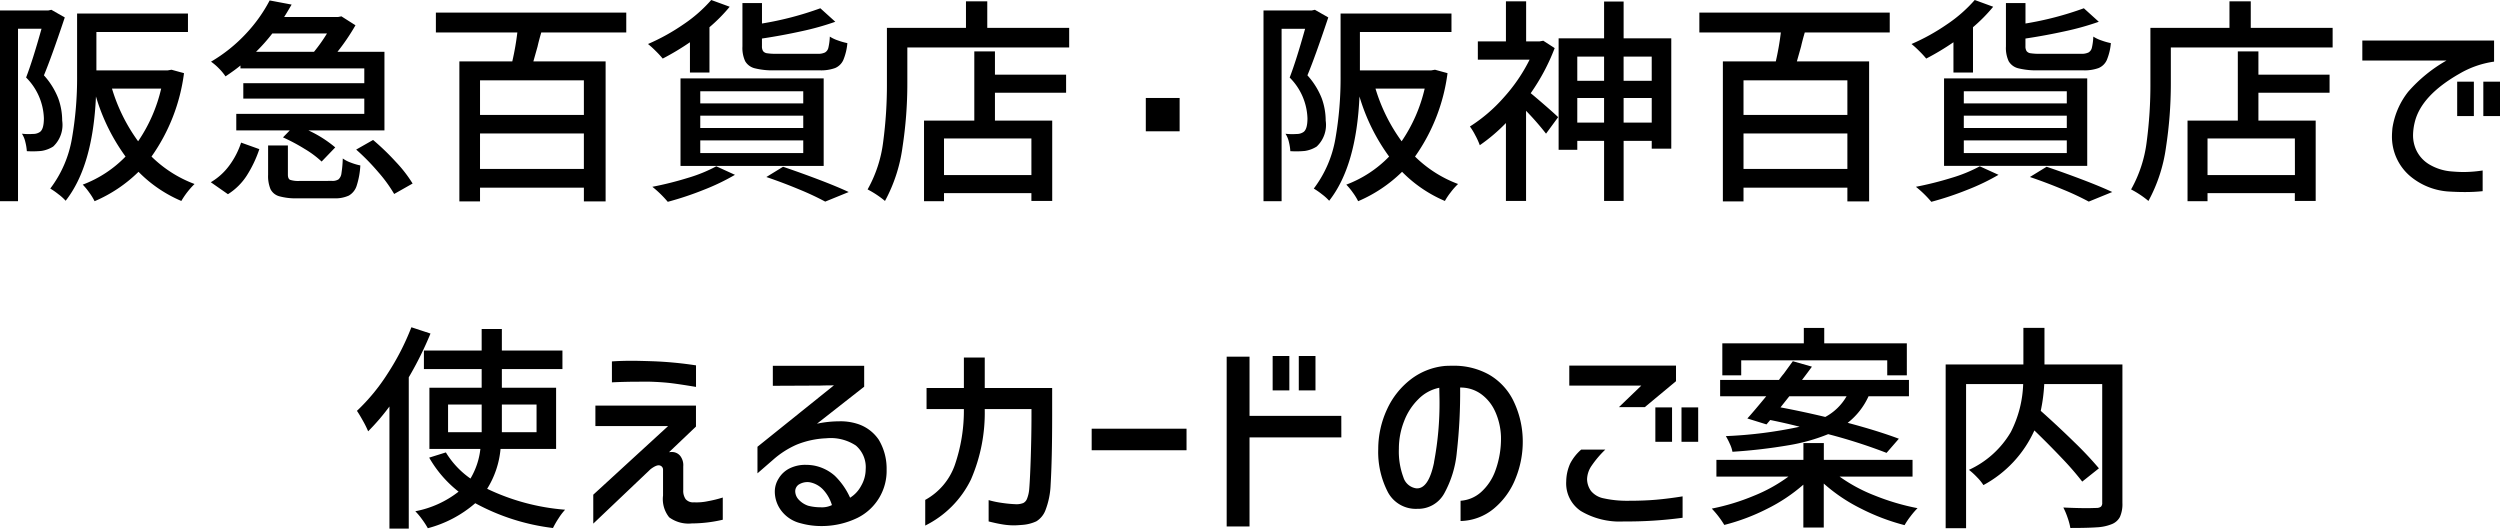
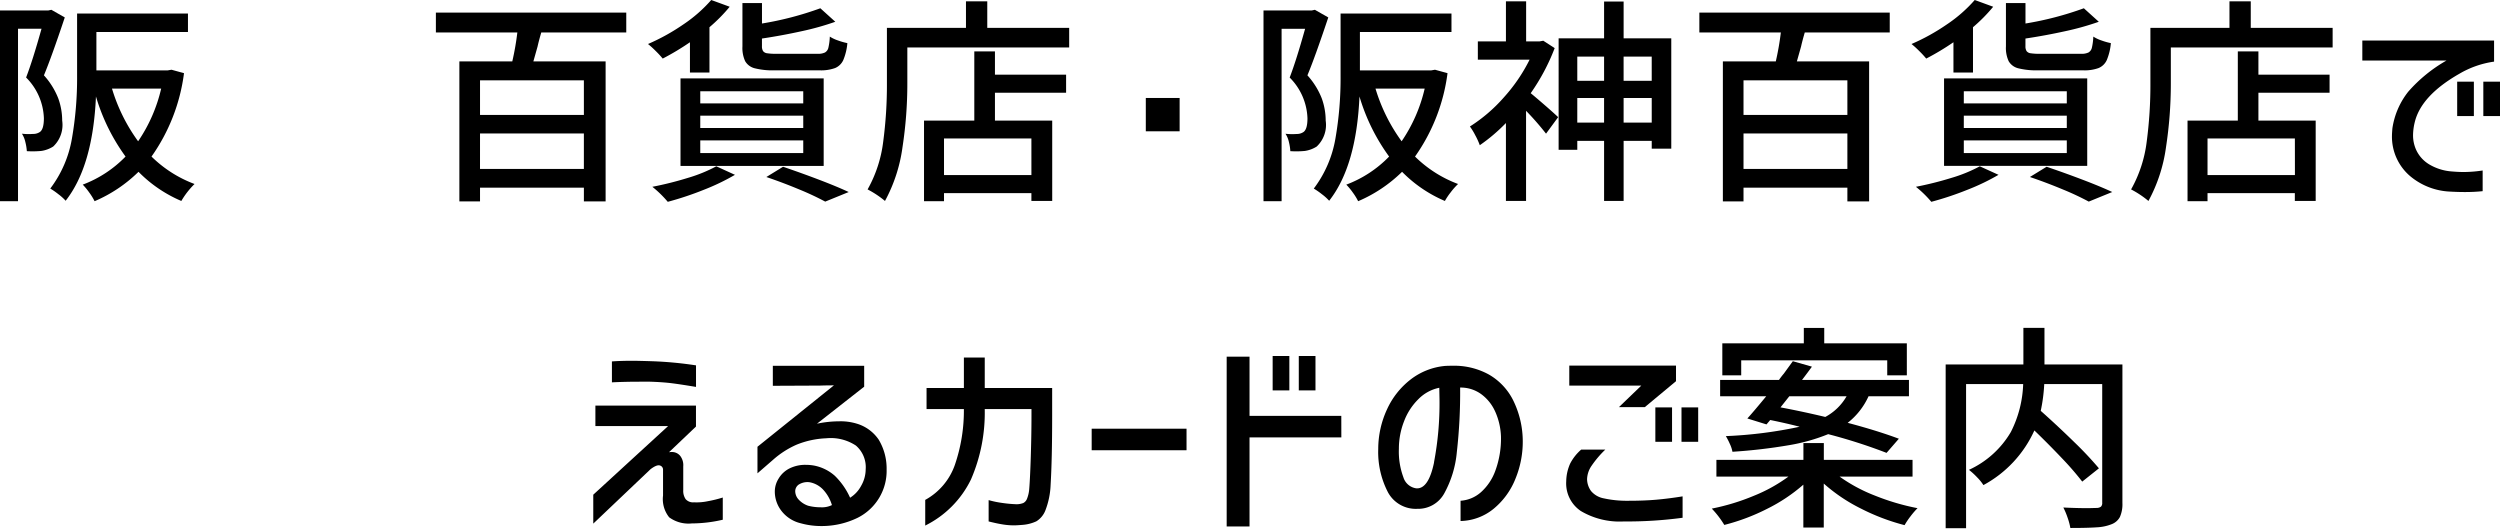
<svg xmlns="http://www.w3.org/2000/svg" width="227" height="48" viewBox="0 0 227 48">
  <defs>
    <clipPath id="clip-path">
      <rect id="長方形_2015" data-name="長方形 2015" width="227" height="48" fill="none" />
    </clipPath>
  </defs>
  <g id="app_card_title_sp" transform="translate(0 0)">
    <g id="グループ_4986" data-name="グループ 4986" transform="translate(0 0)" clip-path="url(#clip-path)">
      <path id="パス_3211" data-name="パス 3211" d="M5.882,1.593Q4.666,5.23,3.988,6.85a6.823,6.823,0,0,1,1.3,2.087,5.948,5.948,0,0,1,.359,2.025,2.694,2.694,0,0,1-.817,2.353,2.756,2.756,0,0,1-1.077.4,8.288,8.288,0,0,1-1.316.02A4.633,4.633,0,0,0,2.3,12.9a2.312,2.312,0,0,0-.309-.75,5.341,5.341,0,0,0,1.017.02,1.058,1.058,0,0,0,.618-.179q.359-.255.359-1.244a5.476,5.476,0,0,0-1.615-3.7q.6-1.56,1.4-4.427H1.635V18.278H0V.959H4.386L4.666.9ZM16.708,6.654a16.815,16.815,0,0,1-2.951,7.572,11.1,11.1,0,0,0,3.908,2.491,7.335,7.335,0,0,0-1.2,1.541,12.085,12.085,0,0,1-3.888-2.648,12.938,12.938,0,0,1-3.988,2.669,5.26,5.26,0,0,0-.488-.791,5.85,5.85,0,0,0-.588-.713A10.627,10.627,0,0,0,11.4,14.225,17.8,17.8,0,0,1,8.713,8.769q-.278,6.325-2.752,9.469a4.456,4.456,0,0,0-.658-.593,6.556,6.556,0,0,0-.738-.514A10.419,10.419,0,0,0,6.53,12.594,31.916,31.916,0,0,0,7,6.911V1.237H17.067v1.68H8.753V6.4h6.48l.339-.058Zm-6.54,1.4a15.853,15.853,0,0,0,2.373,4.784,14.122,14.122,0,0,0,2.094-4.784Z" transform="translate(0 -0.01)" />
-       <path id="パス_3212" data-name="パス 3212" d="M19.2,16.547a5.627,5.627,0,0,0,1.675-1.512,7.316,7.316,0,0,0,1.077-2.086l1.655.593a10.816,10.816,0,0,1-1.136,2.392,5.539,5.539,0,0,1-1.715,1.7Zm2.692-10.6q-.5.415-1.356.988a4.946,4.946,0,0,0-.608-.731A4.923,4.923,0,0,0,19.22,5.6a14.032,14.032,0,0,0,3.19-2.56A13.546,13.546,0,0,0,24.544.04l1.994.376q-.438.752-.678,1.127h4.9l.3-.059,1.276.811A19.288,19.288,0,0,1,30.7,4.705h4.267v7.137h-6.9a10.781,10.781,0,0,1,2.432,1.542l-1.236,1.285a8.8,8.8,0,0,0-1.525-1.137,16.847,16.847,0,0,0-1.984-1.058l.618-.633H21.513v-1.5H33.137V8.956H22.151v-1.4H33.137V6.208H21.892Zm2.891-2.906a16.208,16.208,0,0,1-1.475,1.661h5.264a14.875,14.875,0,0,0,1.176-1.661Zm5.423,13.384a1,1,0,0,0,.588-.138.869.869,0,0,0,.269-.554,10.426,10.426,0,0,0,.12-1.344,2.926,2.926,0,0,0,.728.376,5.4,5.4,0,0,0,.867.257,7.2,7.2,0,0,1-.339,1.858,1.567,1.567,0,0,1-.708.88,2.955,2.955,0,0,1-1.346.247h-3.31a5.6,5.6,0,0,1-1.665-.188,1.265,1.265,0,0,1-.788-.642,3.092,3.092,0,0,1-.219-1.306V13.206H26.2v2.649q0,.377.2.474a2.4,2.4,0,0,0,.877.1Zm3.729-3.717a22.294,22.294,0,0,1,2.074,2,11.992,11.992,0,0,1,1.515,1.956l-1.675.949a12.666,12.666,0,0,0-1.436-1.977A19.856,19.856,0,0,0,32.4,13.582Z" transform="translate(-0.059 0)" />
      <path id="パス_3213" data-name="パス 3213" d="M49.27,2.959q-.22.752-.339,1.286l-.379,1.344h6.56V18.3H53.139V17.055H43.708V18.3H41.833V5.589h4.805a24.562,24.562,0,0,0,.459-2.63H39.7V1.16H56.987v1.8Zm3.868,4.35H43.708v3.143h9.431Zm-9.431,8.046h9.431V12.133H43.708Z" transform="translate(-0.122 -0.013)" />
      <path id="パス_3214" data-name="パス 3214" d="M62.828,3.836a23.179,23.179,0,0,1-2.472,1.483,8.726,8.726,0,0,0-.648-.7,8.3,8.3,0,0,0-.688-.623,18.762,18.762,0,0,0,3.21-1.779A12.868,12.868,0,0,0,64.762,0l1.675.613A14.733,14.733,0,0,1,64.6,2.471V6.583H62.828Zm4.087,12.038a20.014,20.014,0,0,1-2.841,1.364,28.351,28.351,0,0,1-3.26,1.087,9.849,9.849,0,0,0-1.4-1.364,30.541,30.541,0,0,0,3.23-.81A13.3,13.3,0,0,0,65.221,15.1ZM61.971,7.117h13v7.947h-13ZM63.765,9.39h9.351V8.284H63.765Zm0,2.234h9.351V10.5H63.765Zm0,2.273h9.351V12.751H63.765Zm6.779-7.512A6.709,6.709,0,0,1,68.71,6.2a1.393,1.393,0,0,1-.867-.642,2.864,2.864,0,0,1-.249-1.344V.277h1.775V2.135a29.177,29.177,0,0,0,5.3-1.384l1.357,1.226a24.871,24.871,0,0,1-3.071.86q-1.754.387-3.589.662v.692a.8.8,0,0,0,.1.445.535.535,0,0,0,.369.2,5.274,5.274,0,0,0,.867.049h3.729a1.42,1.42,0,0,0,.657-.119.671.671,0,0,0,.31-.434,5.272,5.272,0,0,0,.13-1.009,3.241,3.241,0,0,0,.728.346,5.987,5.987,0,0,0,.866.247,5.108,5.108,0,0,1-.368,1.532,1.416,1.416,0,0,1-.748.731,3.749,3.749,0,0,1-1.4.208Zm.738,8.758q1.634.553,3.27,1.176t2.691,1.117l-2.132.87A24.933,24.933,0,0,0,72.748,17.2q-1.465-.612-2.982-1.127Z" transform="translate(-0.181 0)" />
      <path id="パス_3215" data-name="パス 3215" d="M97.324,2.533V4.312H82.629V7.554a38.154,38.154,0,0,1-.439,5.812A14.238,14.238,0,0,1,80.6,18.248,8.751,8.751,0,0,0,79.021,17.2a11.74,11.74,0,0,0,1.415-4.32,39.083,39.083,0,0,0,.339-5.328V2.533h7.178V.121h1.934V2.533ZM90.584,4.668V6.783h6.461V8.424H90.584v2.53h5.2v7.294H93.894v-.711H85.959v.731H84.144V10.954H88.71V4.668Zm3.31,7.908H85.959V15.9h7.936Z" transform="translate(-0.243 -0.001)" />
      <rect id="長方形_2013" data-name="長方形 2013" width="3.071" height="3.026" transform="translate(104.039 8.896)" />
      <path id="パス_3216" data-name="パス 3216" d="M120.962,1.593q-1.216,3.637-1.894,5.258a6.823,6.823,0,0,1,1.3,2.087,5.948,5.948,0,0,1,.359,2.025,2.694,2.694,0,0,1-.817,2.353,2.756,2.756,0,0,1-1.077.4,8.288,8.288,0,0,1-1.316.02,4.632,4.632,0,0,0-.13-.831,2.334,2.334,0,0,0-.309-.75,5.34,5.34,0,0,0,1.017.02,1.053,1.053,0,0,0,.617-.179q.36-.255.36-1.244a5.476,5.476,0,0,0-1.615-3.7q.6-1.56,1.4-4.427h-2.134V18.278H115.08V.959h4.386L119.745.9Zm10.827,5.061a16.827,16.827,0,0,1-2.951,7.572,11.1,11.1,0,0,0,3.908,2.491,6.009,6.009,0,0,0-.658.741,5.892,5.892,0,0,0-.538.8,12.085,12.085,0,0,1-3.888-2.648,12.938,12.938,0,0,1-3.988,2.669,5.26,5.26,0,0,0-.488-.791,5.85,5.85,0,0,0-.588-.713,10.627,10.627,0,0,0,3.888-2.549,17.8,17.8,0,0,1-2.692-5.456q-.278,6.325-2.752,9.469a4.456,4.456,0,0,0-.658-.593,6.649,6.649,0,0,0-.738-.514,10.431,10.431,0,0,0,1.964-4.537,31.916,31.916,0,0,0,.469-5.684V1.237h10.069v1.68h-8.314V6.4h6.48l.339-.058Zm-6.54,1.4a15.853,15.853,0,0,0,2.373,4.784,14.1,14.1,0,0,0,2.093-4.784Z" transform="translate(-0.354 -0.01)" />
      <path id="パス_3217" data-name="パス 3217" d="M141.577,4.37A18.785,18.785,0,0,1,139.4,8.463c.306.249.724.606,1.257,1.068s.943.829,1.235,1.107l-1.1,1.5a25.254,25.254,0,0,0-1.814-2.076v8.183H137.15V11.172a15.883,15.883,0,0,1-2.373,2.015,6.338,6.338,0,0,0-.409-.9,5.71,5.71,0,0,0-.488-.8,14.25,14.25,0,0,0,3.061-2.619A15.235,15.235,0,0,0,139.3,5.418h-4.7V3.758h2.551V.121h1.834V3.758h1.236l.32-.059Zm6.26-.889h4.327V13.5h-1.775v-.711h-2.552v5.455h-1.774V12.793H143.63V13.6h-1.695V3.482h4.128V.141h1.774Zm-1.774,1.661h-2.433V7.337h2.433Zm-2.434,5.99h2.433V8.9H143.63Zm6.759-5.99h-2.553V7.337h2.553Zm-2.552,5.99h2.553V8.9h-2.553Z" transform="translate(-0.412 -0.001)" />
      <path id="パス_3218" data-name="パス 3218" d="M164.35,2.959q-.22.752-.339,1.286l-.379,1.344h6.56V18.3h-1.974V17.055h-9.431V18.3h-1.874V5.589h4.805a24.562,24.562,0,0,0,.459-2.63h-7.4V1.16h17.287v1.8Zm3.868,4.35h-9.431v3.143h9.431Zm-9.431,8.046h9.431V12.133h-9.431Z" transform="translate(-0.476 -0.013)" />
      <path id="パス_3219" data-name="パス 3219" d="M177.908,3.836a23.179,23.179,0,0,1-2.472,1.483,8.726,8.726,0,0,0-.648-.7,8.3,8.3,0,0,0-.688-.623,18.762,18.762,0,0,0,3.21-1.779A12.868,12.868,0,0,0,179.842,0l1.675.613a14.733,14.733,0,0,1-1.834,1.858V6.583h-1.775ZM182,15.874a20.015,20.015,0,0,1-2.841,1.364,28.35,28.35,0,0,1-3.26,1.087,9.85,9.85,0,0,0-1.4-1.364,30.541,30.541,0,0,0,3.23-.81A13.3,13.3,0,0,0,180.3,15.1Zm-4.945-8.758h13v7.947h-13Zm1.794,2.273H188.2V8.284h-9.351Zm0,2.234H188.2V10.5h-9.351Zm0,2.273H188.2V12.751h-9.351Zm6.779-7.512A6.709,6.709,0,0,1,183.79,6.2a1.393,1.393,0,0,1-.867-.642,2.864,2.864,0,0,1-.249-1.344V.277h1.775V2.135a29.177,29.177,0,0,0,5.3-1.384l1.357,1.226a24.87,24.87,0,0,1-3.071.86q-1.754.387-3.589.662v.692a.8.8,0,0,0,.1.445.535.535,0,0,0,.369.2,5.274,5.274,0,0,0,.867.049h3.729a1.42,1.42,0,0,0,.657-.119.671.671,0,0,0,.31-.434,5.27,5.27,0,0,0,.13-1.009,3.24,3.24,0,0,0,.728.346,5.987,5.987,0,0,0,.866.247,5.108,5.108,0,0,1-.368,1.532,1.416,1.416,0,0,1-.748.731,3.749,3.749,0,0,1-1.4.208Zm.738,8.758q1.634.553,3.27,1.176t2.691,1.117l-2.132.87a24.93,24.93,0,0,0-2.363-1.107q-1.465-.612-2.982-1.127Z" transform="translate(-0.535 0)" />
      <path id="パス_3220" data-name="パス 3220" d="M212.4,2.533V4.312H197.709V7.554a38.154,38.154,0,0,1-.439,5.812,14.238,14.238,0,0,1-1.594,4.882A8.751,8.751,0,0,0,194.1,17.2a11.759,11.759,0,0,0,1.416-4.32,39.251,39.251,0,0,0,.338-5.328V2.533h7.179V.121h1.933V2.533Zm-6.739,2.135V6.783h6.461V8.424h-6.461v2.53h5.2v7.294h-1.893v-.711H201.04v.731h-1.815V10.954h4.566V4.668Zm3.311,7.908H201.04V15.9h7.936Z" transform="translate(-0.597 -0.001)" />
      <path id="パス_3221" data-name="パス 3221" d="M215.16,5.54V3.721h11.963V5.638a8.546,8.546,0,0,0-3.129,1.088q-3.471,1.976-4.068,4.389a5.2,5.2,0,0,0-.16,1.186,3.188,3.188,0,0,0,.28,1.344,3,3,0,0,0,1.206,1.334,4.633,4.633,0,0,0,1.943.623q.658.059,1.176.059a11.736,11.736,0,0,0,1.715-.139V17.4a15.018,15.018,0,0,1-1.655.079c-.4,0-.837-.014-1.315-.04a6.034,6.034,0,0,1-3.609-1.4,4.7,4.7,0,0,1-1.656-3.679q0-.2.04-.67a7,7,0,0,1,1.447-3.332A13.418,13.418,0,0,1,222.8,5.54Zm8.613,1.917h1.516V10.58h-1.516Zm2.374,0h1.515V10.58h-1.515Z" transform="translate(-0.661 -0.042)" />
-       <path id="パス_3222" data-name="パス 3222" d="M39.189,30.633a31.828,31.828,0,0,1-1.973,3.974V48.346H35.461V37.257a19.888,19.888,0,0,1-1.934,2.253,8.506,8.506,0,0,0-.469-.949q-.329-.592-.548-.909a17.7,17.7,0,0,0,2.791-3.39,22.639,22.639,0,0,0,2.153-4.2Zm6.36,10.478a8.2,8.2,0,0,1-1.216,3.618,19.933,19.933,0,0,0,7.078,1.9,5.554,5.554,0,0,0-.6.791,7.928,7.928,0,0,0-.5.87,19.647,19.647,0,0,1-7.058-2.253,10.715,10.715,0,0,1-4.307,2.272,7.019,7.019,0,0,0-.518-.8,6.026,6.026,0,0,0-.618-.741,9.126,9.126,0,0,0,3.929-1.779A10.625,10.625,0,0,1,39.07,41.9l1.515-.474A7.905,7.905,0,0,0,42.818,43.8a6.659,6.659,0,0,0,.9-2.689H39.09V35.556h4.745v-1.7H38.591v-1.68h5.244V30.219h1.834v1.956h5.5v1.68h-5.5v1.7h4.925v5.555Zm-4.765-1.522h3.052V37.078H40.784Zm4.885-2.511v2.511h3.15V37.078Z" transform="translate(-0.1 -0.347)" />
      <path id="パス_3223" data-name="パス 3223" d="M60.828,39.071h-6.6V37.213H63.36v1.9l-2.452,2.333a1.1,1.1,0,0,1,.239-.02.959.959,0,0,1,.788.357,1.378,1.378,0,0,1,.27.949v2.154a1.317,1.317,0,0,0,.219.82.893.893,0,0,0,.757.287,4.877,4.877,0,0,0,1.246-.1,10.989,10.989,0,0,0,1.367-.336v2.016a12.471,12.471,0,0,1-2.812.336,2.961,2.961,0,0,1-2.053-.554,2.636,2.636,0,0,1-.559-1.977V43.044a.39.39,0,0,0-.278-.394c-.187-.067-.473.045-.857.335l-5.2,4.942V45.3Zm-5.1-5.871q.778-.059,1.874-.059.477,0,1.755.04a34.1,34.1,0,0,1,4.007.376v1.957q-1.415-.236-2.213-.336t-1.954-.138h-.916q-1.358,0-2.552.059Z" transform="translate(-0.166 -0.382)" />
      <path id="パス_3224" data-name="パス 3224" d="M70.385,33.6h8.294v1.9l-4.286,3.36a9.968,9.968,0,0,1,2.013-.217,4.994,4.994,0,0,1,1.556.2A3.664,3.664,0,0,1,80,40.313a5.089,5.089,0,0,1,.717,2.7,4.764,4.764,0,0,1-2.631,4.39,7.436,7.436,0,0,1-3.27.75,6.966,6.966,0,0,1-1.914-.256,3.117,3.117,0,0,1-1.7-1.077,2.865,2.865,0,0,1-.637-1.83A2.195,2.195,0,0,1,70.9,43.86a2.394,2.394,0,0,1,1-.939,3.207,3.207,0,0,1,1.474-.326,4.409,4.409,0,0,1,.719.06,3.968,3.968,0,0,1,1.924.938A6.47,6.47,0,0,1,77.4,45.581a2.833,2.833,0,0,0,1.008-1.088,3.02,3.02,0,0,0,.408-1.483,2.591,2.591,0,0,0-.887-2.164,4.151,4.151,0,0,0-2.7-.662,7.984,7.984,0,0,0-2.692.583,8.141,8.141,0,0,0-2.113,1.354L68.99,43.366V40.954l6.94-5.575q-.68,0-1.257.02l-4.288.02Zm2.374,10.773a.735.735,0,0,0-.34.634,1.136,1.136,0,0,0,.3.731,2.074,2.074,0,0,0,.878.572,4.422,4.422,0,0,0,1.116.139,2.046,2.046,0,0,0,1.038-.2,3.555,3.555,0,0,0-.827-1.433,2.248,2.248,0,0,0-1.207-.642,1.477,1.477,0,0,0-.956.2" transform="translate(-0.212 -0.388)" />
      <path id="パス_3225" data-name="パス 3225" d="M84.39,37.525V35.609h3.39V32.841h1.894v2.768h6.121V38.1q0,3.975-.14,6.306a7.148,7.148,0,0,1-.469,2.3,2.021,2.021,0,0,1-.827,1.009,3.65,3.65,0,0,1-1.3.326c-.319.026-.552.04-.7.04a6.3,6.3,0,0,1-.967-.07c-.3-.046-.575-.1-.827-.158s-.432-.1-.538-.128V45.789a8.7,8.7,0,0,0,1.236.257,11.546,11.546,0,0,0,1.316.119,1.767,1.767,0,0,0,.589-.109.725.725,0,0,0,.348-.4,3.052,3.052,0,0,0,.2-.918q.079-.97.14-2.947t.061-3.618v-.652H89.673a15.219,15.219,0,0,1-1.246,6.385A9.118,9.118,0,0,1,84.27,48.1V45.769a5.8,5.8,0,0,0,2.682-3.153,15.155,15.155,0,0,0,.827-5.091Z" transform="translate(-0.259 -0.379)" />
      <rect id="長方形_2014" data-name="長方形 2014" width="8.613" height="1.956" transform="translate(99.124 38.926)" />
      <path id="パス_3226" data-name="パス 3226" d="M122.137,40.095H113.8V48.18h-2.075V32.76H113.8v5.377h8.333ZM115.9,32.7h1.516v3.123H115.9Zm2.373,0h1.516v3.123h-1.516Z" transform="translate(-0.343 -0.377)" />
      <path id="パス_3227" data-name="パス 3227" d="M136.145,37.752a3.937,3.937,0,0,0-1.286-1.591,3.171,3.171,0,0,0-1.893-.583,47.885,47.885,0,0,1-.3,5.861,9.552,9.552,0,0,1-1.145,3.755,2.7,2.7,0,0,1-2.443,1.395,2.87,2.87,0,0,1-2.661-1.493,7.93,7.93,0,0,1-.887-3.944,8.569,8.569,0,0,1,.8-3.6,7.185,7.185,0,0,1,2.142-2.708,6.016,6.016,0,0,1,3.1-1.227c.16-.012.4-.019.718-.019a6.5,6.5,0,0,1,3.29.8,5.565,5.565,0,0,1,2.183,2.3,8.454,8.454,0,0,1,.887,3.558A8.851,8.851,0,0,1,138,43.83a6.75,6.75,0,0,1-1.985,2.749,4.9,4.9,0,0,1-3.01,1.117v-1.84a3.1,3.1,0,0,0,1.834-.76,4.8,4.8,0,0,0,1.336-2,8.489,8.489,0,0,0,.5-3.054,6.048,6.048,0,0,0-.529-2.292m-5.553,4.616a28.567,28.567,0,0,0,.5-5.7l-.02-1.068a3.677,3.677,0,0,0-1.883,1.019,5.577,5.577,0,0,0-1.316,2.025,6.813,6.813,0,0,0-.469,2.492,6.7,6.7,0,0,0,.408,2.59A1.427,1.427,0,0,0,129,44.731q1.1.059,1.6-2.362" transform="translate(-0.386 -0.388)" />
      <path id="パス_3228" data-name="パス 3228" d="M146.2,41.212a9.236,9.236,0,0,0-1.236,1.453,2.266,2.266,0,0,0-.419,1.236,1.9,1.9,0,0,0,.359,1.068,1.974,1.974,0,0,0,1.127.662,9.863,9.863,0,0,0,2.263.226q1.455,0,2.572-.1t2.353-.3V47.4a37.991,37.991,0,0,1-5.363.336,6.9,6.9,0,0,1-3.878-.949,3.02,3.02,0,0,1-1.326-2.689,4.076,4.076,0,0,1,.359-1.621,4.254,4.254,0,0,1,1-1.265Zm1.236-3.855,2.034-1.958h-6.54V33.581h9.69V35l-2.831,2.353Zm4.825,3.143h-1.516V37.377h1.516Zm2.373,0h-1.515V37.377h1.515Z" transform="translate(-0.439 -0.387)" />
      <path id="パス_3229" data-name="パス 3229" d="M167.513,43.622a14.48,14.48,0,0,0,3.22,1.73,21.025,21.025,0,0,0,3.858,1.137,7.205,7.205,0,0,0-.638.741,6.911,6.911,0,0,0-.538.8,19.325,19.325,0,0,1-3.978-1.512,15.247,15.247,0,0,1-3.36-2.264v3.993h-1.854V44.354a15.273,15.273,0,0,1-3.29,2.194,18.661,18.661,0,0,1-3.888,1.463,8.478,8.478,0,0,0-1.136-1.483,19.955,19.955,0,0,0,3.8-1.156,14.265,14.265,0,0,0,3.16-1.75h-6.54V42.1h7.9V40.578h1.854V42.1h8.055v1.522Zm-8.374-5.278q.458-.494,1.715-2.016h-4.187V34.845h5.344a6.761,6.761,0,0,1,.439-.573l.817-1.127,1.735.494q-.339.474-.9,1.206h9.71v1.483h-3.669a6.436,6.436,0,0,1-1.894,2.412q2.692.712,4.646,1.443l-1.117,1.285a48.765,48.765,0,0,0-5.3-1.7,16.781,16.781,0,0,1-3.549,1,48.781,48.781,0,0,1-5.144.6,2.8,2.8,0,0,0-.229-.7,6.706,6.706,0,0,0-.369-.722,39.371,39.371,0,0,0,6.7-.85q-1.136-.3-2.672-.613l-.339.4Zm-.558-5.278V34.43h-1.715V31.524h7.4v-1.4h1.854v1.4h7.5V34.43H171.84V33.066Zm4.367,3.262-.8,1.008q1.993.375,4.067.87a4.885,4.885,0,0,0,1.934-1.878Z" transform="translate(-0.479 -0.347)" />
      <path id="パス_3230" data-name="パス 3230" d="M193.26,46.014a2.862,2.862,0,0,1-.228,1.275,1.424,1.424,0,0,1-.769.662,4.155,4.155,0,0,1-1.336.277q-.836.059-2.393.059a5.76,5.76,0,0,0-.249-.929,6.559,6.559,0,0,0-.389-.929q1.235.059,2.273.059l.758-.02a.651.651,0,0,0,.389-.119.468.468,0,0,0,.11-.356V35.22h-5.264a15.161,15.161,0,0,1-.318,2.432q1.573,1.4,3.031,2.827a32.085,32.085,0,0,1,2.252,2.392l-1.515,1.206a26.882,26.882,0,0,0-1.854-2.135q-1.2-1.265-2.492-2.511a10.583,10.583,0,0,1-4.626,4.962,4.341,4.341,0,0,0-.578-.711,6.544,6.544,0,0,0-.737-.673,8.506,8.506,0,0,0,3.807-3.44,10.308,10.308,0,0,0,1.117-4.349h-5.184V48.307h-1.854V33.441h7.058V30.12h1.914v3.321h7.078Z" transform="translate(-0.545 -0.347)" />
    </g>
  </g>
</svg>